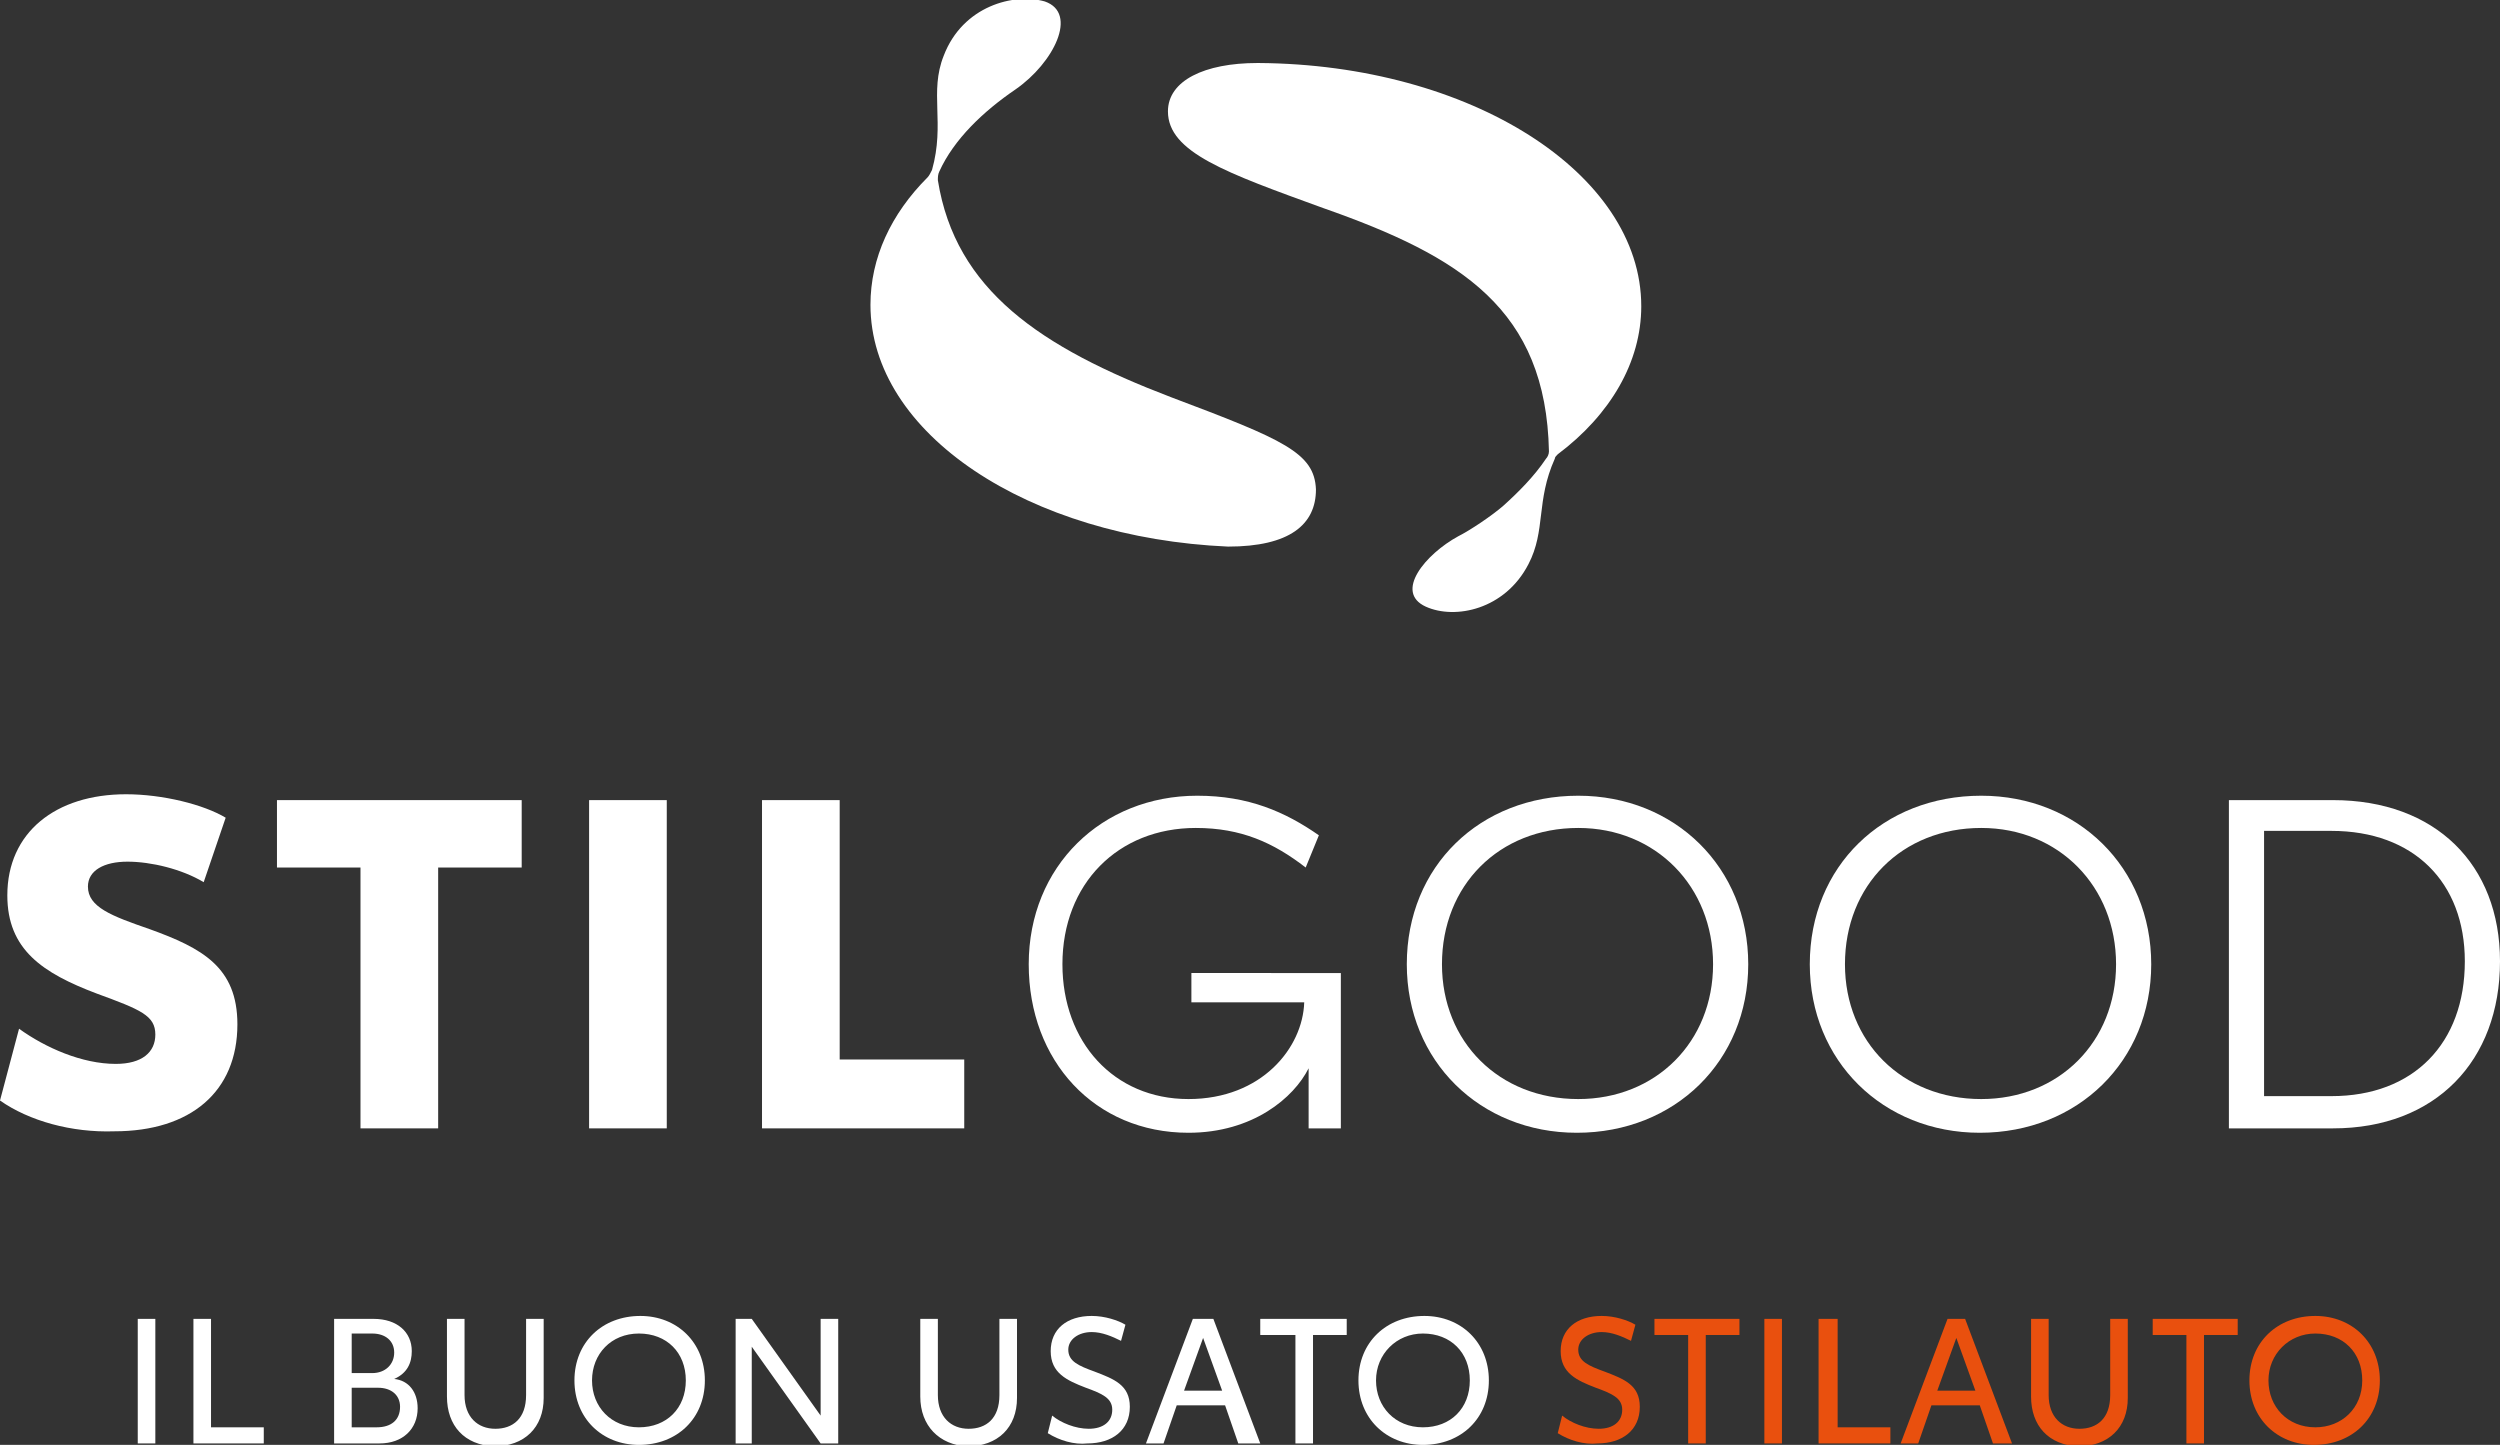
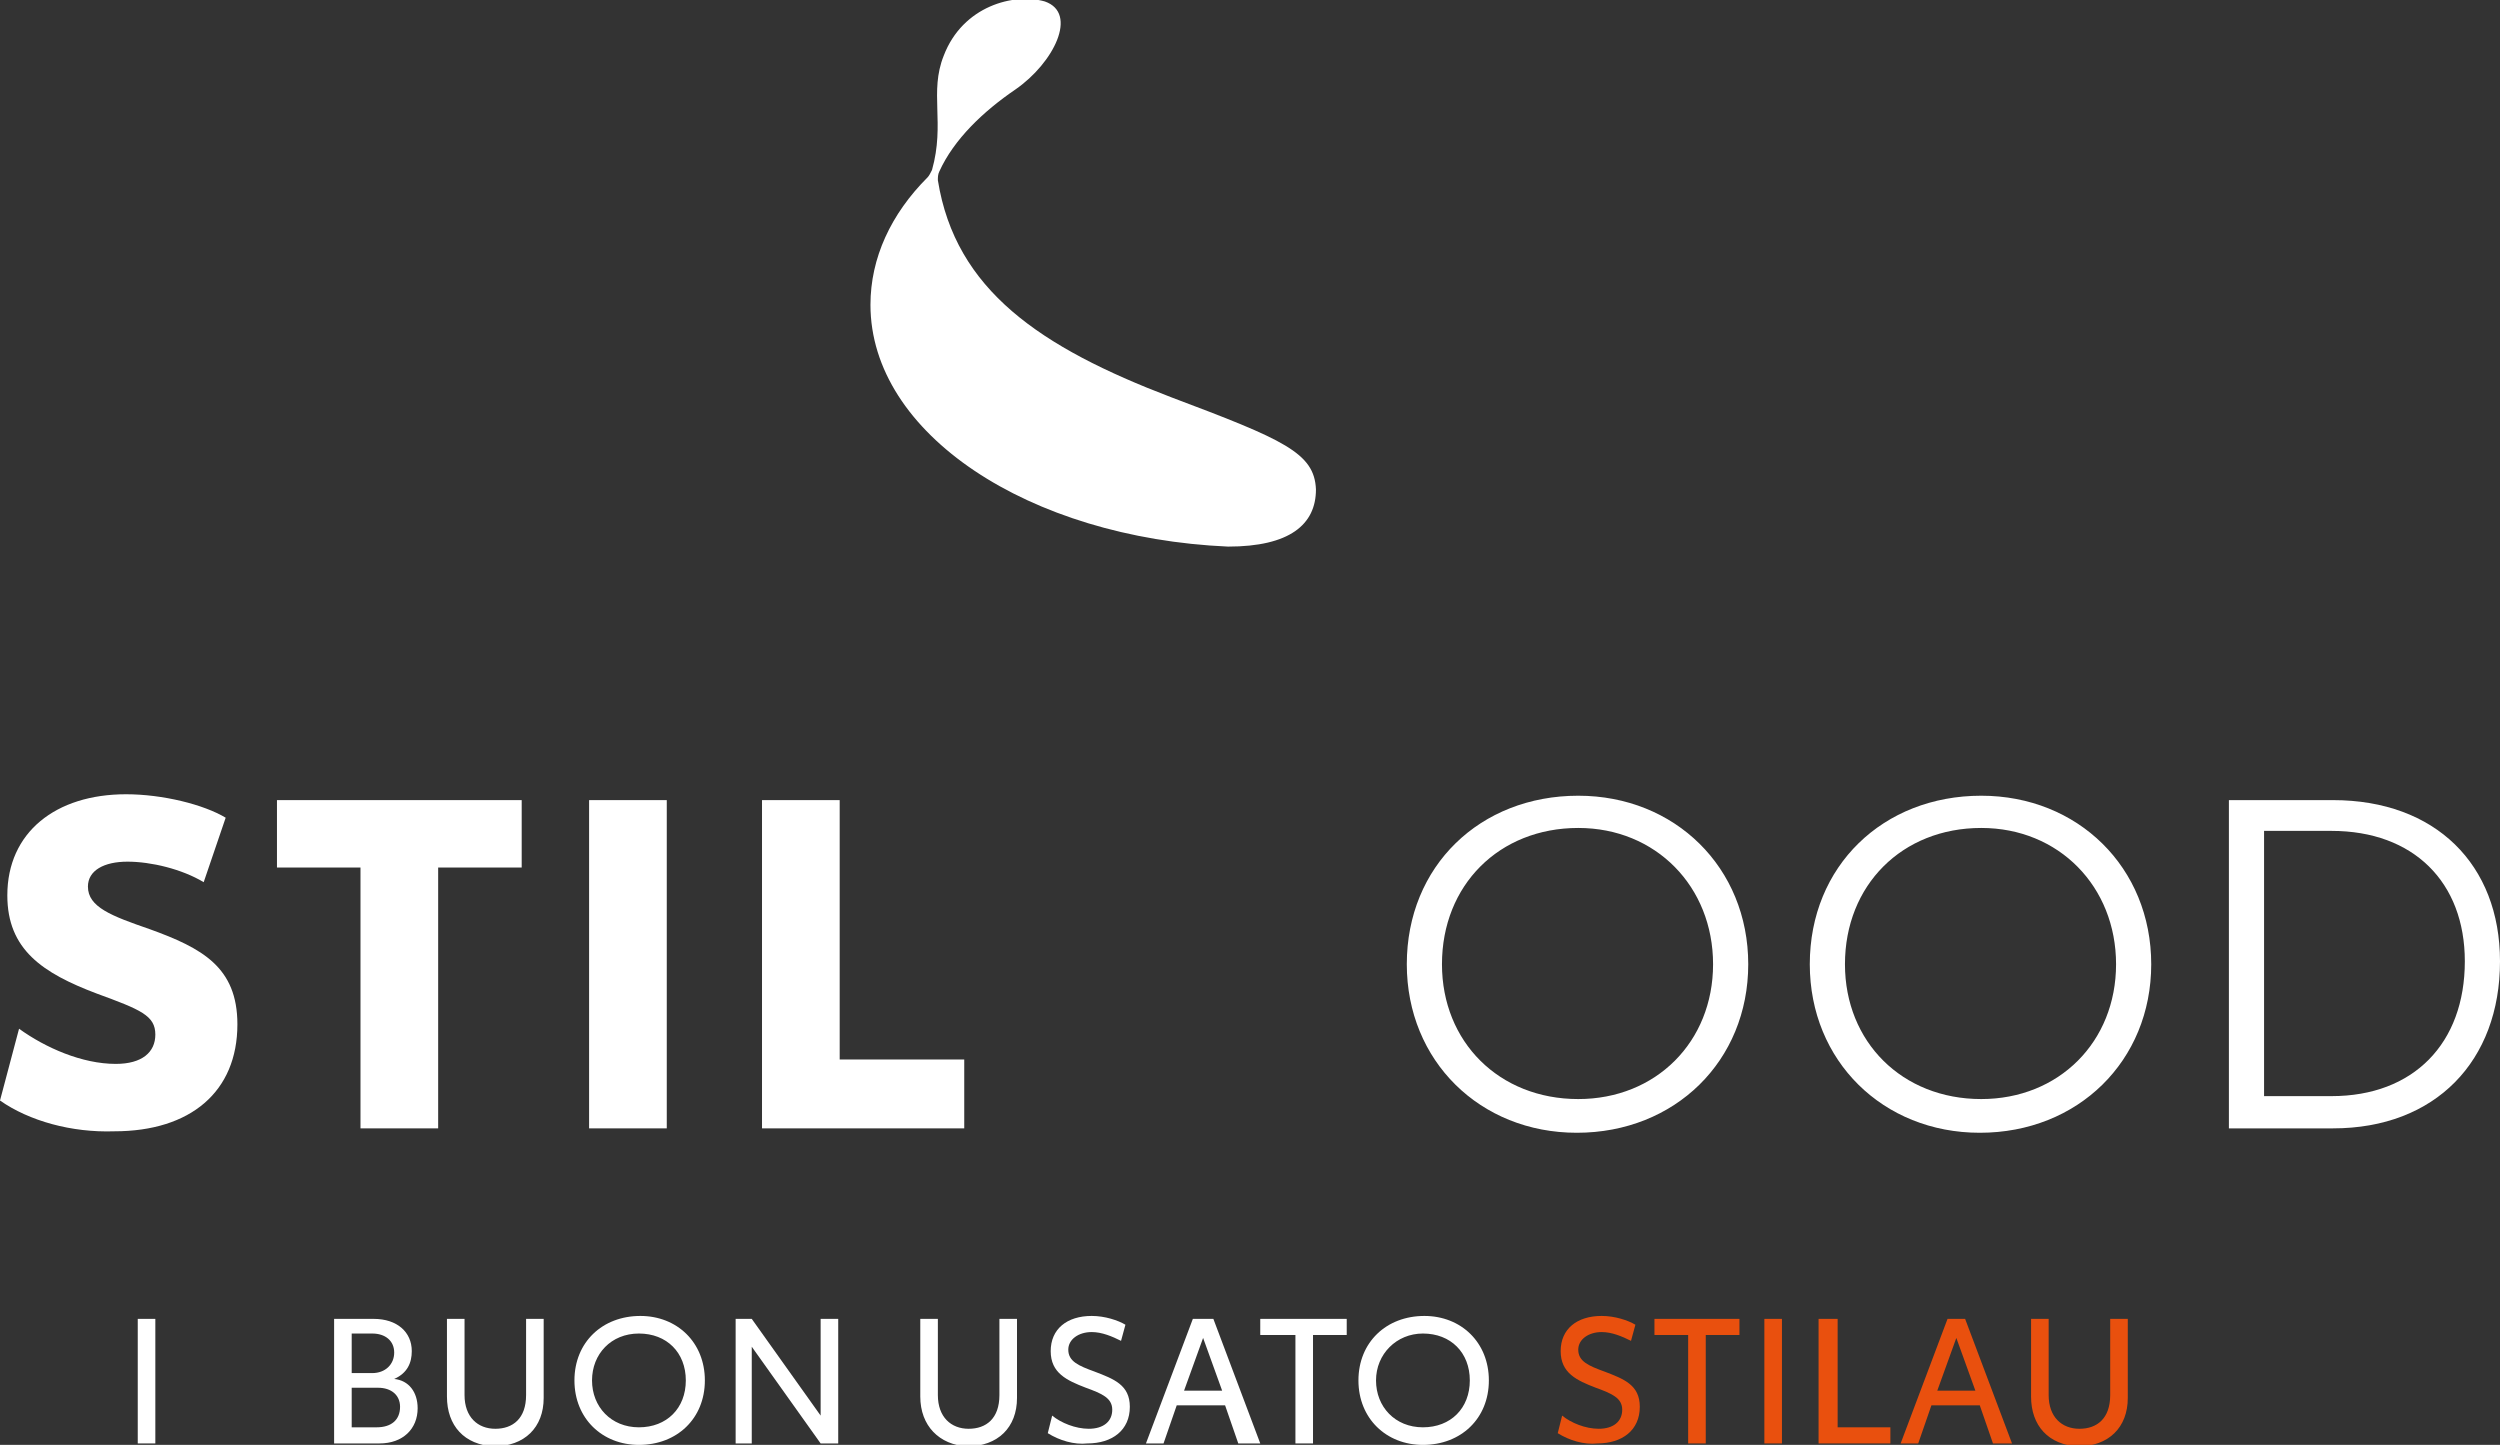
<svg xmlns="http://www.w3.org/2000/svg" version="1.1" id="Livello_1" x="0px" y="0px" viewBox="0 0 170.6 98.6" style="enable-background:new 0 0 170.6 98.6;" xml:space="preserve">
  <rect x="0" y="0" width="170.6" height="98.6" fill="#333333" stroke="none" />
  <style type="text/css">
	.st0{fill:#FFFFFF;}
	.st1{fill:#E9500E;}
</style>
  <g>
    <g>
      <path class="st0" d="M0,75.1l1.3-4.9c1.8,1.3,4.3,2.4,6.6,2.4c1.8,0,2.7-0.8,2.7-2c0-1.3-1-1.7-4-2.8c-3.7-1.4-6.1-3-6.1-6.7    c0-4.3,3.3-6.9,8.1-6.9c2.5,0,5.3,0.7,6.8,1.6l-1.5,4.4c-1.5-0.9-3.6-1.4-5.2-1.4S6,59.4,6,60.5c0,1.4,1.6,2,4.2,2.9    c3.6,1.3,6,2.6,6,6.5c0,4.6-3.2,7.3-8.4,7.3C4.9,77.3,2,76.5,0,75.1" />
    </g>
    <polygon class="st0" points="35.6,59.2 29.9,59.2 29.9,77 24.6,77 24.6,59.2 18.9,59.2 18.9,54.6 35.6,54.6  " />
    <rect x="40.2" y="54.6" class="st0" width="5.3" height="22.4" />
    <polygon class="st0" points="65.8,72.3 65.8,77 52,77 52,54.6 57.3,54.6 57.3,72.3  " />
    <g>
-       <path class="st0" d="M91.5,66.4V77h-2.2v-4.1c-1,2-3.8,4.4-8.2,4.4c-6.4,0-10.9-4.9-10.9-11.5c0-6.7,5-11.5,11.5-11.5    c3.5,0,6,1.1,8.3,2.7l-0.9,2.2c-2.2-1.7-4.4-2.7-7.5-2.7c-5.3,0-9.1,3.8-9.1,9.3c0,5.3,3.5,9.2,8.6,9.2c5,0,7.8-3.5,7.9-6.6h-7.7    v-2H91.5z" />
      <path class="st0" d="M116.9,65.8c0-5.3-3.9-9.3-9.2-9.3c-5.4,0-9.3,3.9-9.3,9.3c0,5.3,3.9,9.2,9.3,9.2    C113,75,116.9,71.1,116.9,65.8 M96,65.8c0-6.7,5-11.5,11.7-11.5c6.6,0,11.6,4.9,11.6,11.5s-5,11.5-11.7,11.5    C101,77.3,96,72.4,96,65.8" />
      <path class="st0" d="M144.4,65.8c0-5.3-3.9-9.3-9.2-9.3c-5.4,0-9.3,3.9-9.3,9.3c0,5.3,3.9,9.2,9.3,9.2    C140.5,75,144.4,71.1,144.4,65.8 M123.5,65.8c0-6.7,5-11.5,11.7-11.5c6.6,0,11.6,4.9,11.6,11.5s-5,11.5-11.7,11.5    C128.5,77.3,123.5,72.4,123.5,65.8" />
      <path class="st0" d="M168.2,65.6c0-5.4-3.5-8.9-9.1-8.9h-4.6v18.1h4.6C164.7,74.8,168.2,71.2,168.2,65.6 M170.6,65.6    c0,6.8-4.4,11.4-11.4,11.4h-7.1V54.6h7.1C166.2,54.6,170.6,59,170.6,65.6" />
    </g>
    <rect x="9.4" y="90" class="st0" width="1.2" height="8.5" />
-     <polygon class="st0" points="13.2,90 13.2,98.5 18,98.5 18,97.4 14.4,97.4 14.4,90  " />
    <g>
      <path class="st0" d="M27.3,96c0-0.8-0.6-1.3-1.5-1.3H24v2.7h1.7C26.7,97.4,27.3,96.9,27.3,96 M24,93.7h1.4c0.9,0,1.5-0.6,1.5-1.4    S26.3,91,25.4,91H24V93.7z M28.5,96.1c0,1.4-1,2.4-2.6,2.4h-3.1V90h2.7c1.6,0,2.6,0.9,2.6,2.2c0,0.8-0.3,1.5-1.2,1.9    C27.9,94.2,28.5,95,28.5,96.1" />
      <path class="st0" d="M30.5,95.3V90h1.2v5.2c0,1.5,0.9,2.3,2.1,2.3c1.2,0,2.1-0.7,2.1-2.3V90h1.2v5.4c0,2-1.3,3.3-3.4,3.3    C31.7,98.6,30.5,97.3,30.5,95.3" />
      <path class="st0" d="M46.8,94.2c0-1.9-1.3-3.2-3.2-3.2s-3.2,1.4-3.2,3.2c0,1.8,1.3,3.2,3.2,3.2S46.8,96.1,46.8,94.2 M39.2,94.2    c0-2.6,1.9-4.4,4.5-4.4c2.5,0,4.4,1.8,4.4,4.4s-1.9,4.4-4.5,4.4C41.1,98.6,39.2,96.8,39.2,94.2" />
    </g>
    <polygon class="st0" points="56,90 56,96.6 51.3,90 50.2,90 50.2,98.5 51.3,98.5 51.3,91.9 56,98.5 57.2,98.5 57.2,90  " />
    <g>
      <path class="st0" d="M62.8,95.3V90H64v5.2c0,1.5,0.9,2.3,2.1,2.3s2.1-0.7,2.1-2.3V90h1.2v5.4c0,2-1.3,3.3-3.4,3.3    C64.1,98.6,62.8,97.3,62.8,95.3" />
      <path class="st0" d="M71.5,97.8l0.3-1.2c0.6,0.5,1.6,0.9,2.5,0.9c1,0,1.6-0.5,1.6-1.3s-0.7-1.1-1.8-1.5c-1.3-0.5-2.4-1-2.4-2.5    s1.1-2.4,2.8-2.4c0.9,0,1.8,0.3,2.3,0.6l-0.3,1.1c-0.6-0.3-1.3-0.6-2-0.6c-0.9,0-1.6,0.5-1.6,1.2c0,0.8,0.7,1.1,1.8,1.5    c1.3,0.5,2.4,0.9,2.4,2.4c0,1.6-1.2,2.5-2.9,2.5C73.3,98.6,72.3,98.3,71.5,97.8" />
    </g>
    <path class="st0" d="M82.1,91.3l1.3,3.6h-2.6L82.1,91.3z M81.4,90l-3.2,8.5h1.2l0.9-2.6h3.3l0.9,2.6H86L82.8,90H81.4z" />
    <polygon class="st0" points="86,90 86,91.1 88.4,91.1 88.4,98.5 89.6,98.5 89.6,91.1 91.9,91.1 91.9,90  " />
    <g>
      <path class="st0" d="M100.3,94.2c0-1.9-1.3-3.2-3.2-3.2c-1.8,0-3.2,1.4-3.2,3.2c0,1.8,1.3,3.2,3.2,3.2    C99,97.4,100.3,96.1,100.3,94.2 M92.7,94.2c0-2.6,1.9-4.4,4.5-4.4c2.5,0,4.4,1.8,4.4,4.4s-1.9,4.4-4.5,4.4    C94.6,98.6,92.7,96.8,92.7,94.2" />
      <path class="st1" d="M106.3,97.8l0.3-1.2c0.6,0.5,1.6,0.9,2.5,0.9c1,0,1.6-0.5,1.6-1.3s-0.7-1.1-1.8-1.5c-1.3-0.5-2.4-1-2.4-2.5    s1.1-2.4,2.8-2.4c0.9,0,1.8,0.3,2.3,0.6l-0.3,1.1c-0.6-0.3-1.3-0.6-2-0.6c-0.9,0-1.6,0.5-1.6,1.2c0,0.8,0.7,1.1,1.8,1.5    c1.3,0.5,2.4,0.9,2.4,2.4c0,1.6-1.2,2.5-2.9,2.5C108.1,98.6,107.1,98.3,106.3,97.8" />
    </g>
    <polygon class="st1" points="112.9,90 112.9,91.1 115.2,91.1 115.2,98.5 116.4,98.5 116.4,91.1 118.7,91.1 118.7,90  " />
    <rect x="120.4" y="90" class="st1" width="1.2" height="8.5" />
    <polygon class="st1" points="124.1,90 124.1,98.5 129,98.5 129,97.4 125.4,97.4 125.4,90  " />
    <path class="st1" d="M133.5,91.3l1.3,3.6h-2.6L133.5,91.3z M132.9,90l-3.2,8.5h1.2l0.9-2.6h3.3l0.9,2.6h1.3l-3.2-8.5H132.9z" />
    <g>
      <path class="st1" d="M138.6,95.3V90h1.2v5.2c0,1.5,0.9,2.3,2.1,2.3c1.2,0,2.1-0.7,2.1-2.3V90h1.2v5.4c0,2-1.3,3.3-3.4,3.3    C139.8,98.6,138.6,97.3,138.6,95.3" />
    </g>
-     <polygon class="st1" points="146.9,90 146.9,91.1 149.2,91.1 149.2,98.5 150.4,98.5 150.4,91.1 152.7,91.1 152.7,90  " />
    <g>
-       <path class="st1" d="M161.2,94.2c0-1.9-1.3-3.2-3.2-3.2c-1.8,0-3.2,1.4-3.2,3.2c0,1.8,1.3,3.2,3.2,3.2    C159.8,97.4,161.2,96.1,161.2,94.2 M153.5,94.2c0-2.6,1.9-4.4,4.5-4.4c2.5,0,4.4,1.8,4.4,4.4s-1.9,4.4-4.5,4.4    C155.4,98.6,153.5,96.8,153.5,94.2" />
      <path class="st0" d="M79.9,27.1C71,23.7,65.2,19.8,64,12.3c0-0.2,0-0.4,0.1-0.6c1-2.2,3-4.1,5.2-5.6c2.6-1.8,4.3-5.2,2-6    c-2.1-0.6-5.6,0.3-6.9,3.7c-1,2.5,0.1,4.6-0.8,7.8c-0.1,0.2-0.2,0.4-0.3,0.5c-2.5,2.5-3.9,5.5-3.9,8.7c0,8.8,10.8,15.9,24.4,16.5    l0,0c4.2,0,6-1.5,6-3.9C89.7,30.9,87.6,30,79.9,27.1" />
-       <path class="st0" d="M112,20.9c0-9.1-11.7-16.5-26.1-16.6c0,0,0,0-0.1,0c-3.6,0-6.1,1.2-6.1,3.3c0,2.8,4,4.2,10.6,6.6    c9.4,3.3,15.2,6.9,15.4,16.6c0,0.2-0.1,0.4-0.2,0.5c-0.8,1.2-1.9,2.3-2.9,3.2c-0.8,0.7-2.3,1.7-3.1,2.1c-2.2,1.2-4.4,3.8-2.2,4.8    c2,0.9,5.4,0.2,7-2.9c1.2-2.3,0.5-4.3,1.8-7.2c0-0.1,0.1-0.2,0.2-0.3C109.9,28.3,112,24.7,112,20.9" />
    </g>
  </g>
</svg>